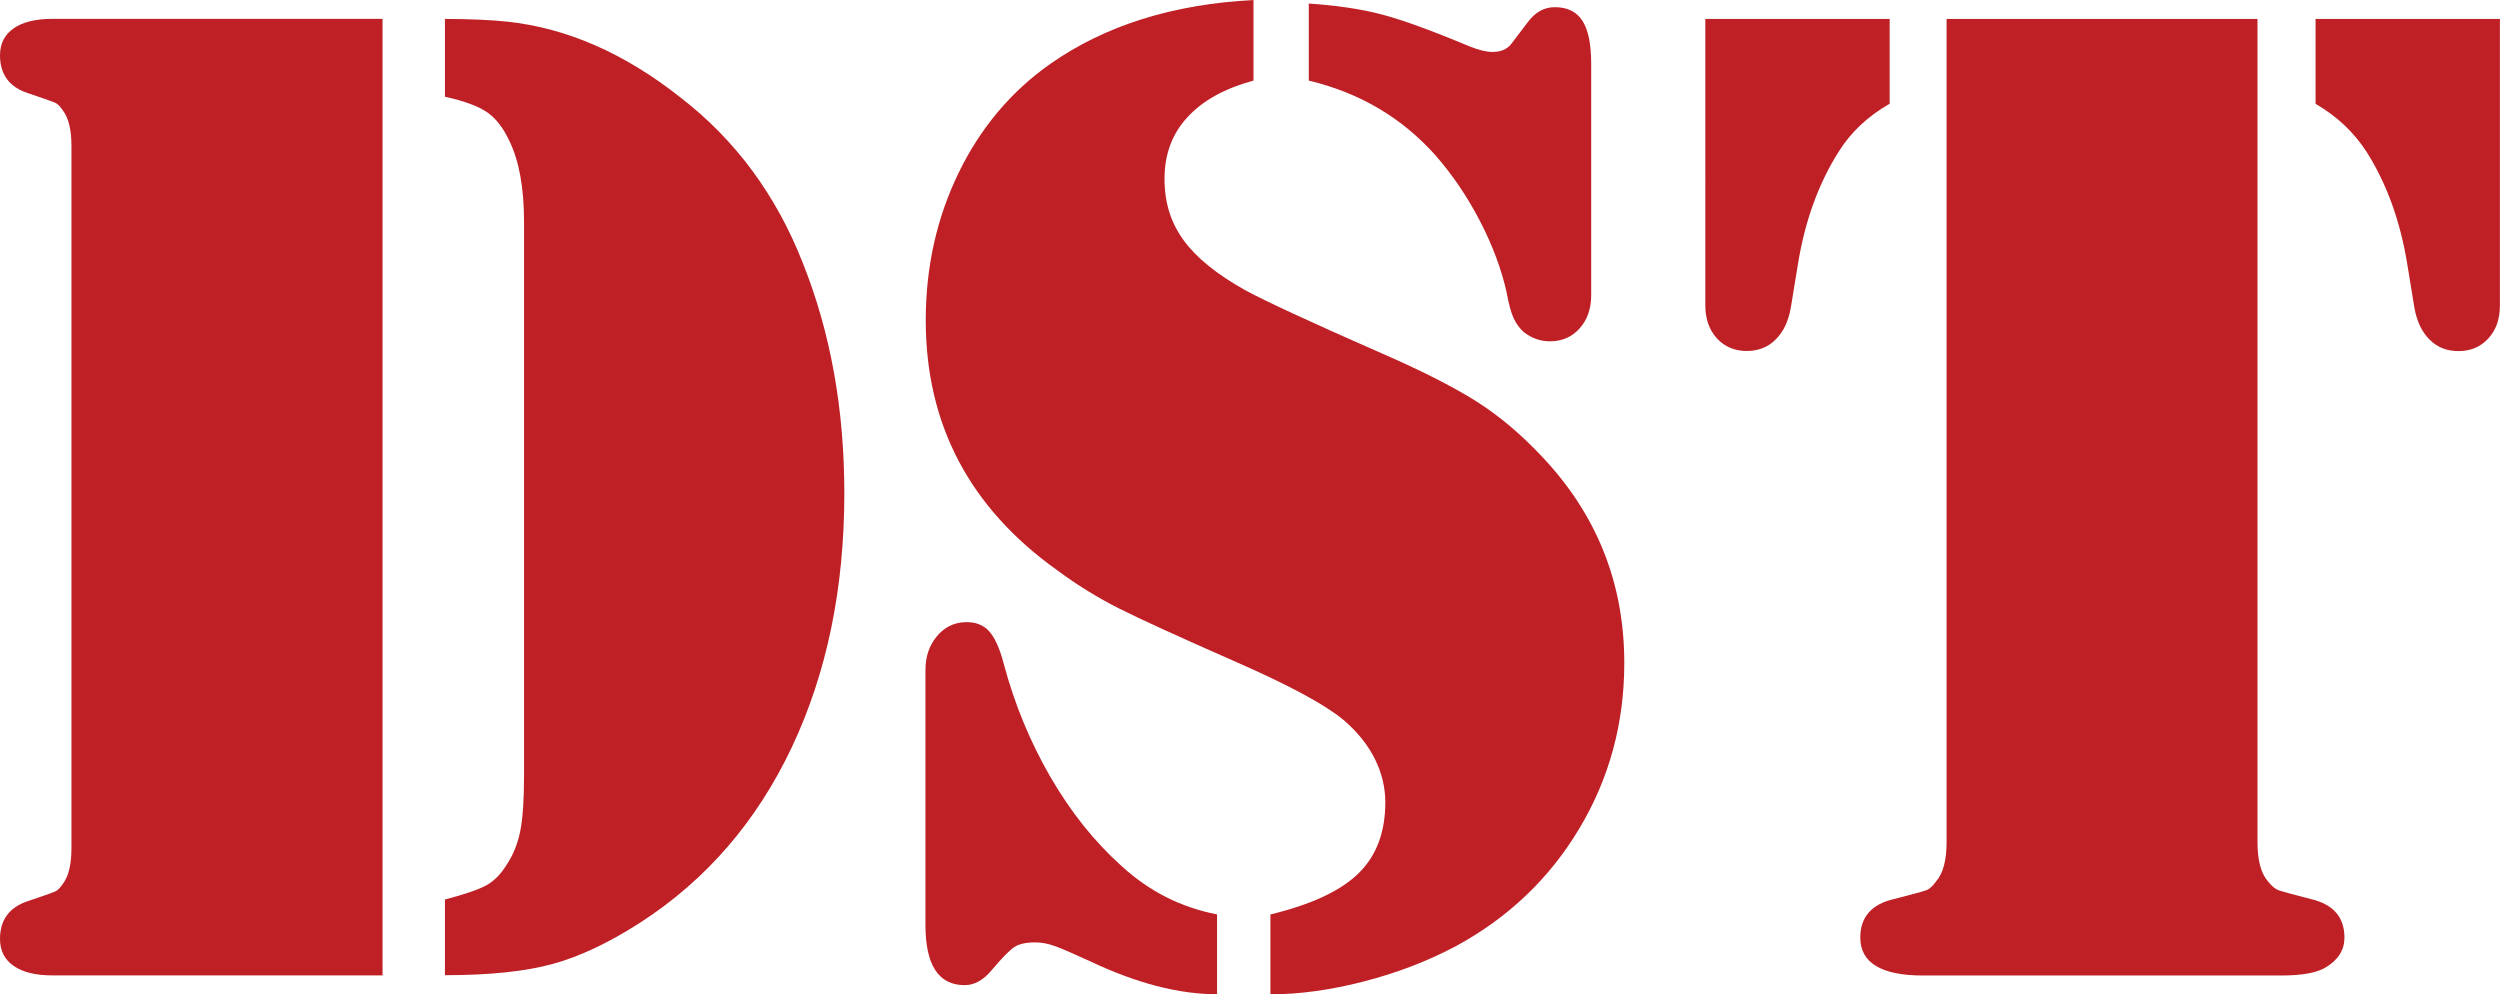
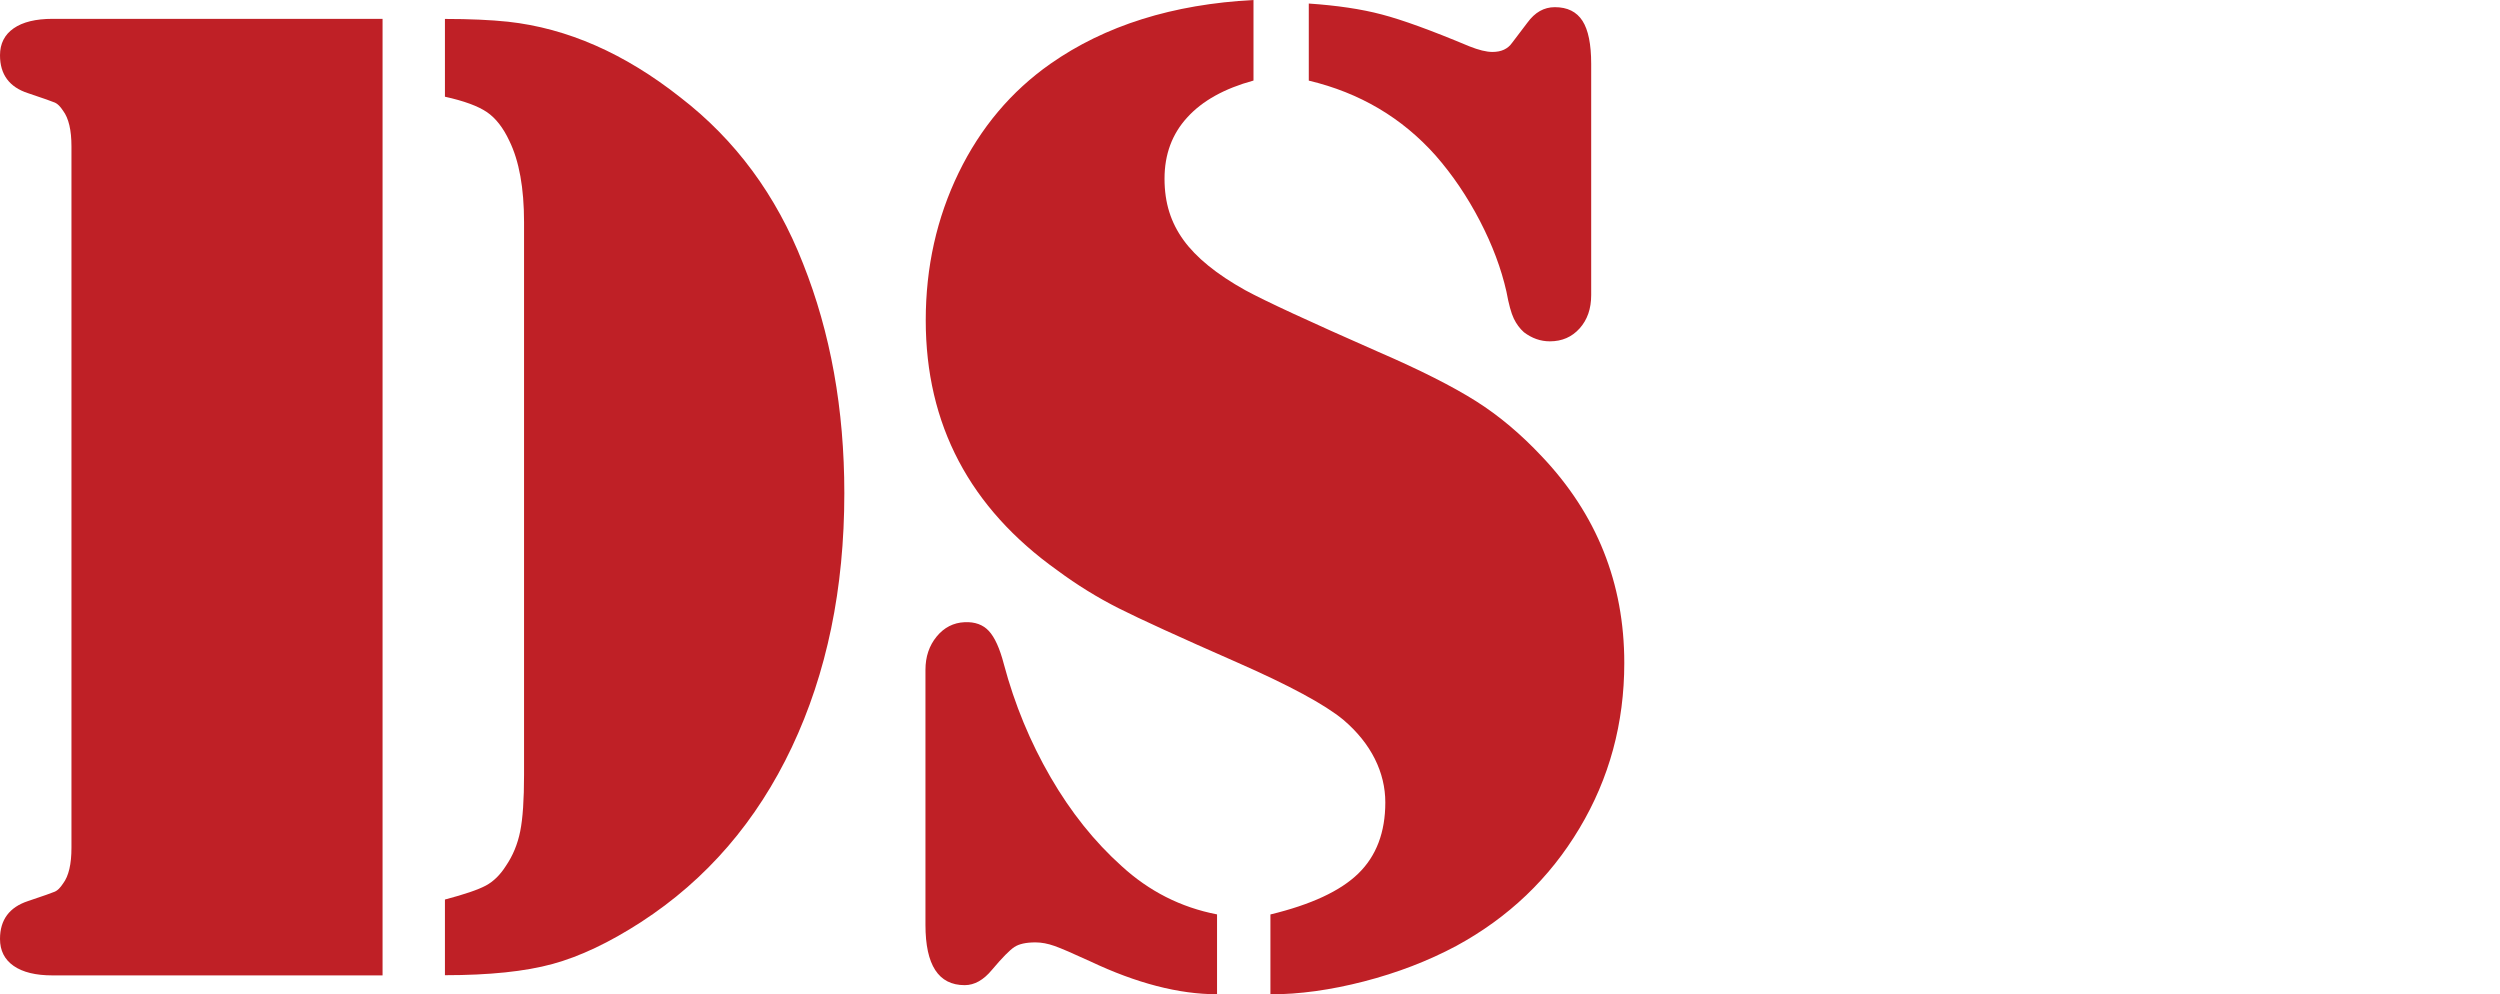
<svg xmlns="http://www.w3.org/2000/svg" id="Layer_1" viewBox="0 0 261.33 103.93">
  <defs>
    <style>.cls-1{fill:#bf2026;}</style>
  </defs>
  <path class="cls-1" d="m39.99,1.98v99.98H5.49c-1.76,0-3.11-.33-4.06-.99s-1.43-1.6-1.43-2.82c0-2,.98-3.32,2.93-3.96,1.61-.54,2.55-.87,2.82-.99.27-.12.55-.4.84-.84.59-.78.88-2.03.88-3.74V15.31c0-1.71-.29-2.95-.88-3.74-.29-.44-.57-.72-.84-.84-.27-.12-1.21-.45-2.82-.99-1.95-.63-2.93-1.95-2.93-3.96,0-1.22.48-2.16,1.43-2.82s2.31-.99,4.06-.99h34.5Zm14.79,79.03V23.22c0-3.56-.51-6.4-1.54-8.5-.64-1.37-1.42-2.37-2.34-3-.93-.63-2.39-1.17-4.39-1.61V1.98c2.59,0,4.78.1,6.59.29,6.2.68,12.21,3.32,18.02,7.91,5.76,4.44,10.03,10.23,12.82,17.36,2.88,7.23,4.32,15.23,4.32,24.02,0,9.96-1.83,18.81-5.49,26.55-3.66,7.74-8.91,13.83-15.75,18.27-3.32,2.15-6.41,3.61-9.27,4.39-2.86.78-6.6,1.17-11.24,1.17v-7.91c2.05-.54,3.48-1.03,4.28-1.46s1.5-1.12,2.09-2.05c.73-1.07,1.23-2.28,1.5-3.63.27-1.34.4-3.31.4-5.9Z" />
  <path class="cls-1" d="m131.03,0v8.42c-3.03.83-5.34,2.11-6.92,3.85-1.59,1.73-2.38,3.87-2.38,6.41s.66,4.58,1.98,6.41,3.47,3.58,6.45,5.24c2.05,1.12,6.69,3.27,13.92,6.45,4.39,1.9,7.8,3.63,10.22,5.16s4.7,3.46,6.85,5.75c5.76,6.06,8.64,13.26,8.64,21.61,0,6.3-1.56,12.06-4.69,17.29-3.12,5.23-7.42,9.33-12.89,12.3-2.93,1.56-6.14,2.8-9.63,3.7-3.49.9-6.75,1.35-9.78,1.35v-8.35c4.25-1.03,7.31-2.45,9.19-4.28,1.88-1.83,2.82-4.31,2.82-7.43s-1.46-6.15-4.39-8.64c-1.95-1.61-5.67-3.61-11.13-6.01-6.01-2.64-10.12-4.52-12.34-5.64-2.22-1.12-4.36-2.44-6.41-3.96-9.18-6.54-13.77-15.26-13.77-26.15,0-5.57,1.15-10.7,3.44-15.42,2.29-4.71,5.49-8.51,9.59-11.39,5.71-4,12.79-6.23,21.24-6.67Zm-3.81,95.58v8.35c-4,0-8.42-1.15-13.26-3.44-1.81-.83-3.05-1.37-3.74-1.61-.68-.24-1.34-.37-1.98-.37-.98,0-1.71.16-2.2.48-.49.32-1.27,1.11-2.34,2.38-.88,1.07-1.83,1.61-2.86,1.61-2.74,0-4.1-2.1-4.1-6.3v-26.66c0-1.37.39-2.53,1.17-3.48.78-.95,1.76-1.45,2.93-1.5,1.07-.05,1.92.26,2.53.92.61.66,1.14,1.82,1.57,3.48,1.12,4.2,2.75,8.13,4.87,11.79s4.6,6.76,7.43,9.3c2.88,2.64,6.2,4.32,9.96,5.05Zm9.59-87.16V.37c2.93.2,5.47.57,7.62,1.14,2.15.56,5.2,1.67,9.16,3.33.98.39,1.78.59,2.42.59.93,0,1.61-.32,2.05-.95l1.61-2.12c.78-1.07,1.73-1.61,2.86-1.61,1.32,0,2.28.48,2.89,1.43.61.95.91,2.45.91,4.5v24.17c0,1.42-.4,2.58-1.21,3.48-.81.9-1.84,1.35-3.11,1.35-.98,0-1.88-.32-2.71-.95-.44-.39-.79-.87-1.06-1.43-.27-.56-.53-1.5-.77-2.82-.54-2.39-1.46-4.86-2.78-7.4-1.32-2.54-2.86-4.81-4.61-6.81-3.52-3.96-7.94-6.57-13.26-7.84Z" />
-   <path class="cls-1" d="m178.27,1.98h19.26v8.86c-2.3,1.32-4.08,3-5.35,5.05-2.1,3.32-3.52,7.25-4.25,11.79l-.73,4.47c-.25,1.42-.77,2.53-1.58,3.33-.8.81-1.82,1.21-3.04,1.21s-2.31-.44-3.11-1.32c-.8-.88-1.21-2.03-1.21-3.44V1.98Zm57.71,0v86.06c0,1.9.37,3.27,1.1,4.1.39.49.76.79,1.1.92.34.12,1.46.43,3.37.92,2.34.54,3.52,1.88,3.52,4.03,0,1.27-.63,2.3-1.9,3.08-.93.59-2.49.88-4.69.88h-37.5c-2.15,0-3.77-.33-4.87-.99-1.1-.66-1.65-1.65-1.65-2.97,0-2.15,1.17-3.49,3.52-4.03,1.9-.49,3.03-.79,3.37-.92.34-.12.68-.43,1.03-.92.73-.83,1.1-2.2,1.1-4.1V1.98h32.52Zm25.34,0v29.96c0,1.42-.4,2.56-1.21,3.44-.81.88-1.84,1.32-3.11,1.32s-2.23-.4-3.04-1.21c-.81-.81-1.33-1.92-1.58-3.33l-.73-4.47c-.73-4.54-2.15-8.47-4.25-11.79-1.32-2.05-3.1-3.74-5.35-5.05V1.98h19.26Z" />
</svg>